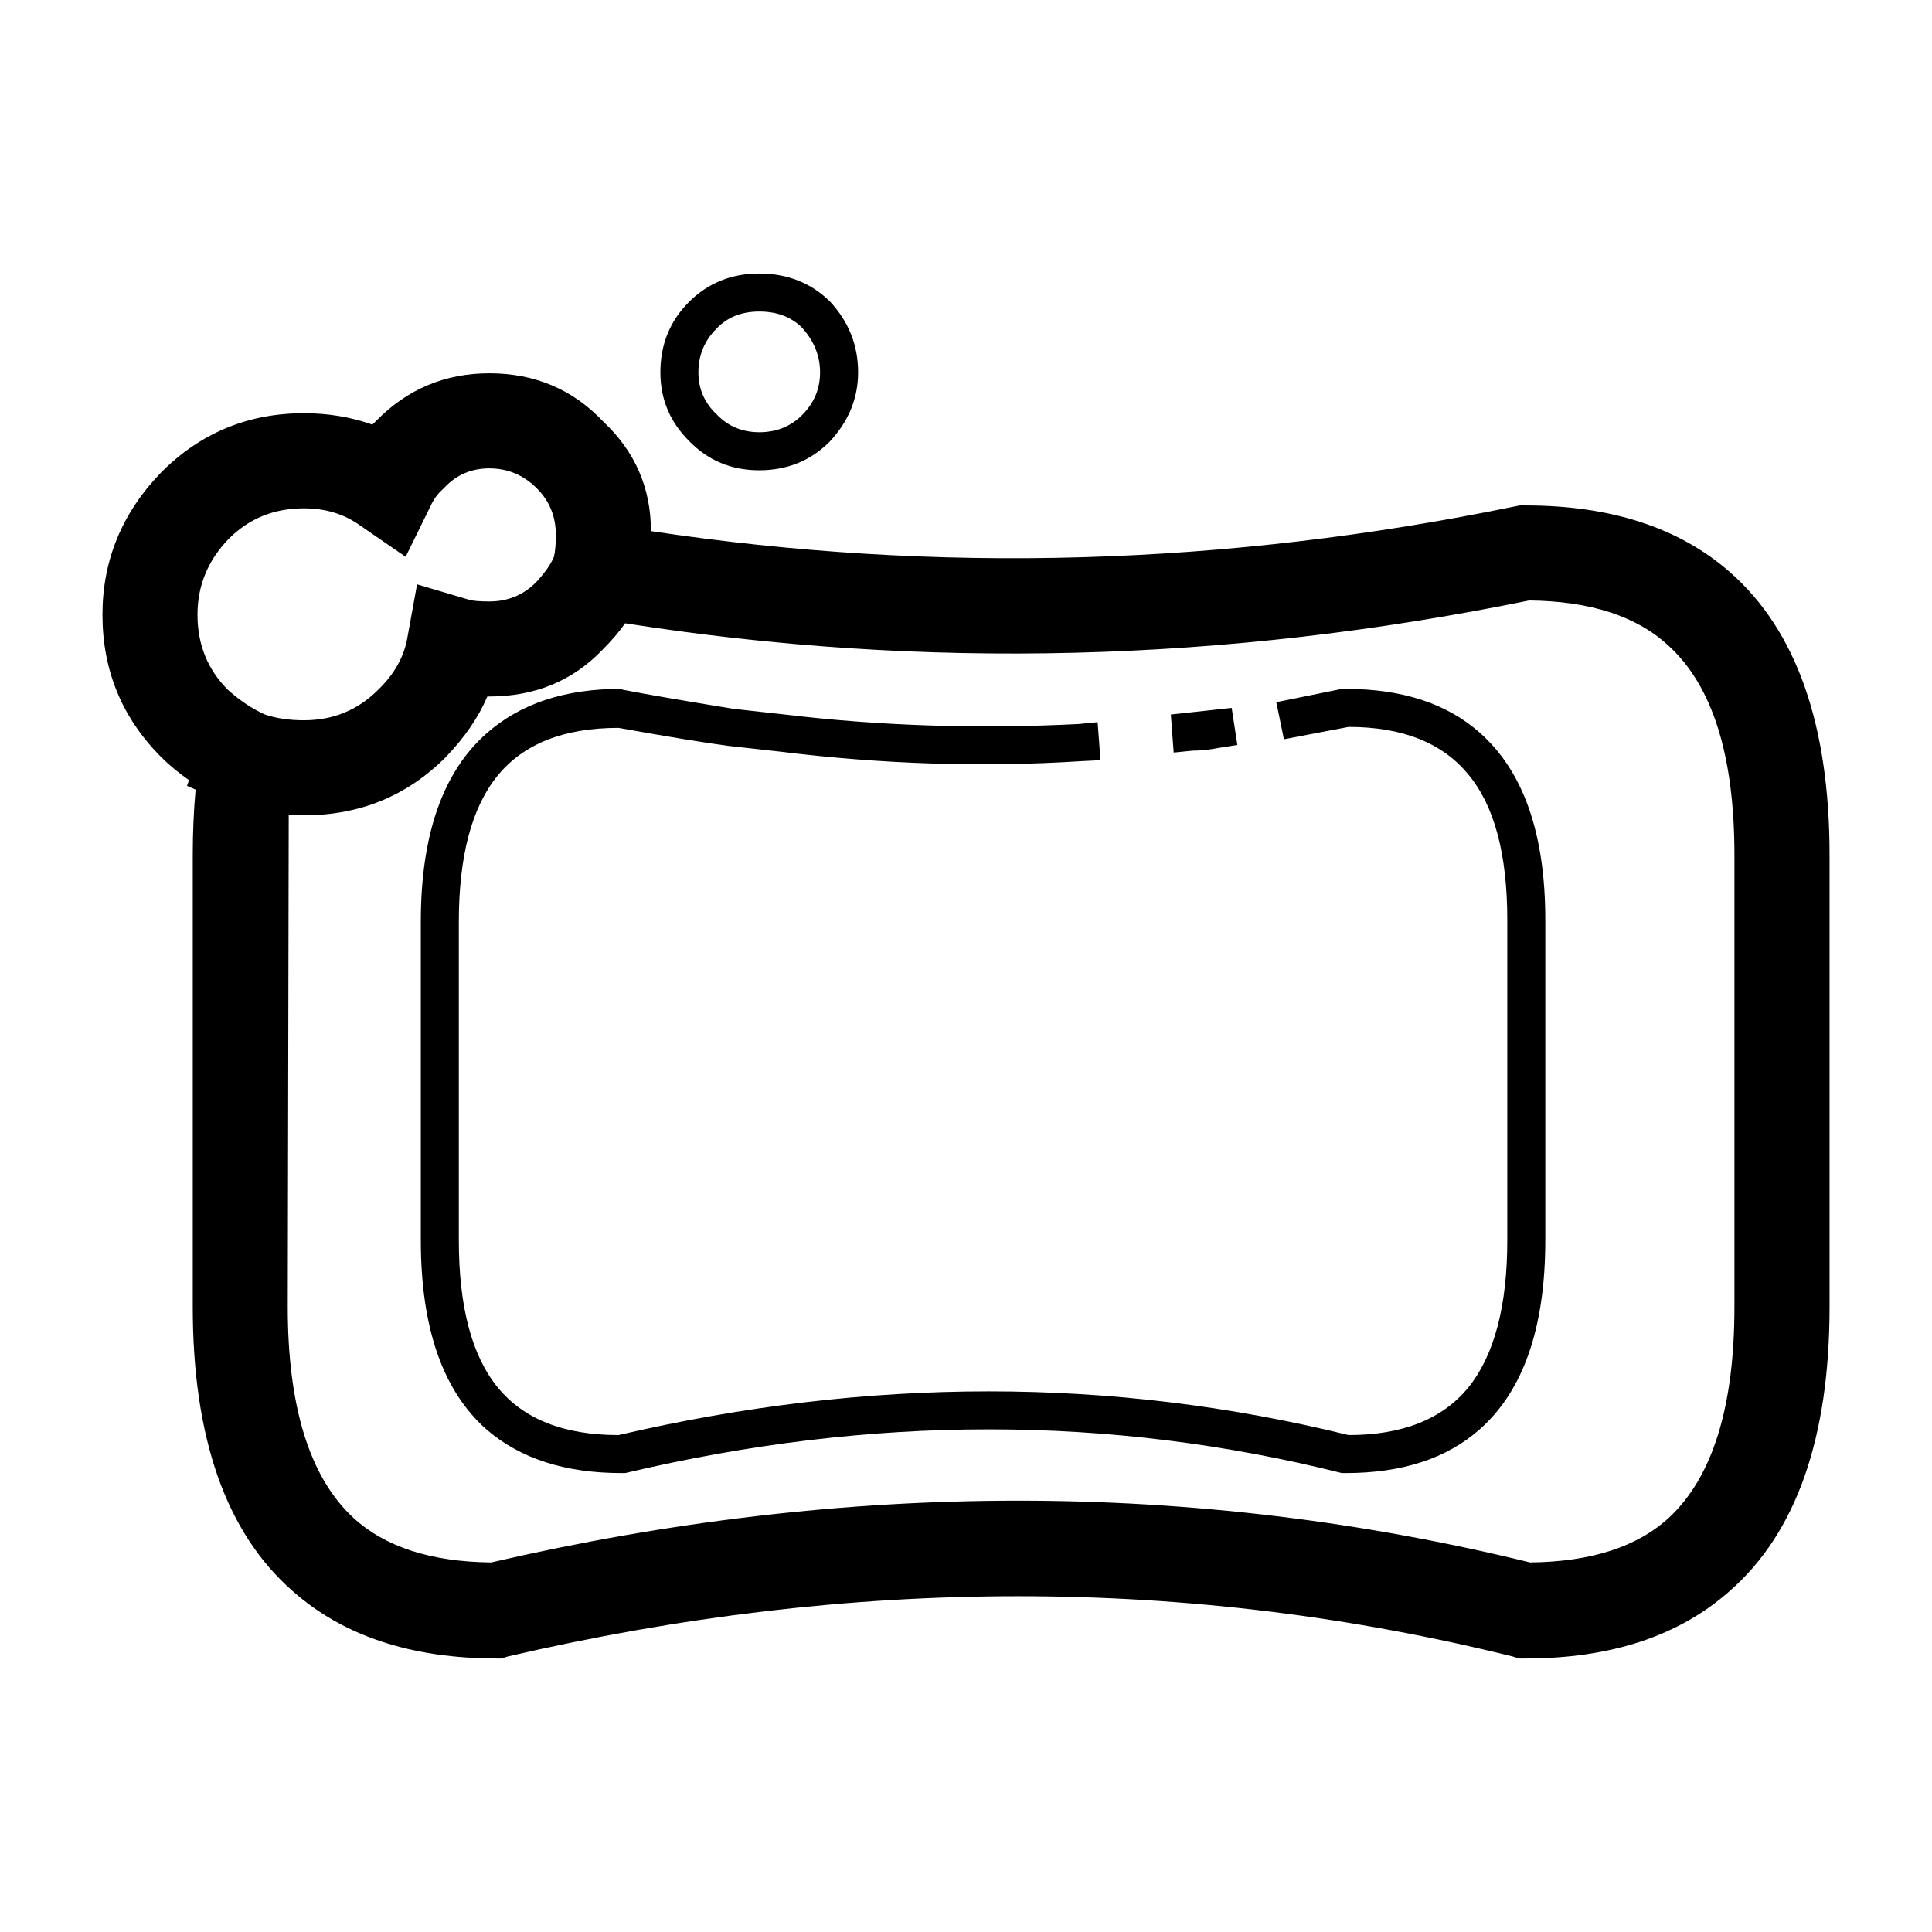
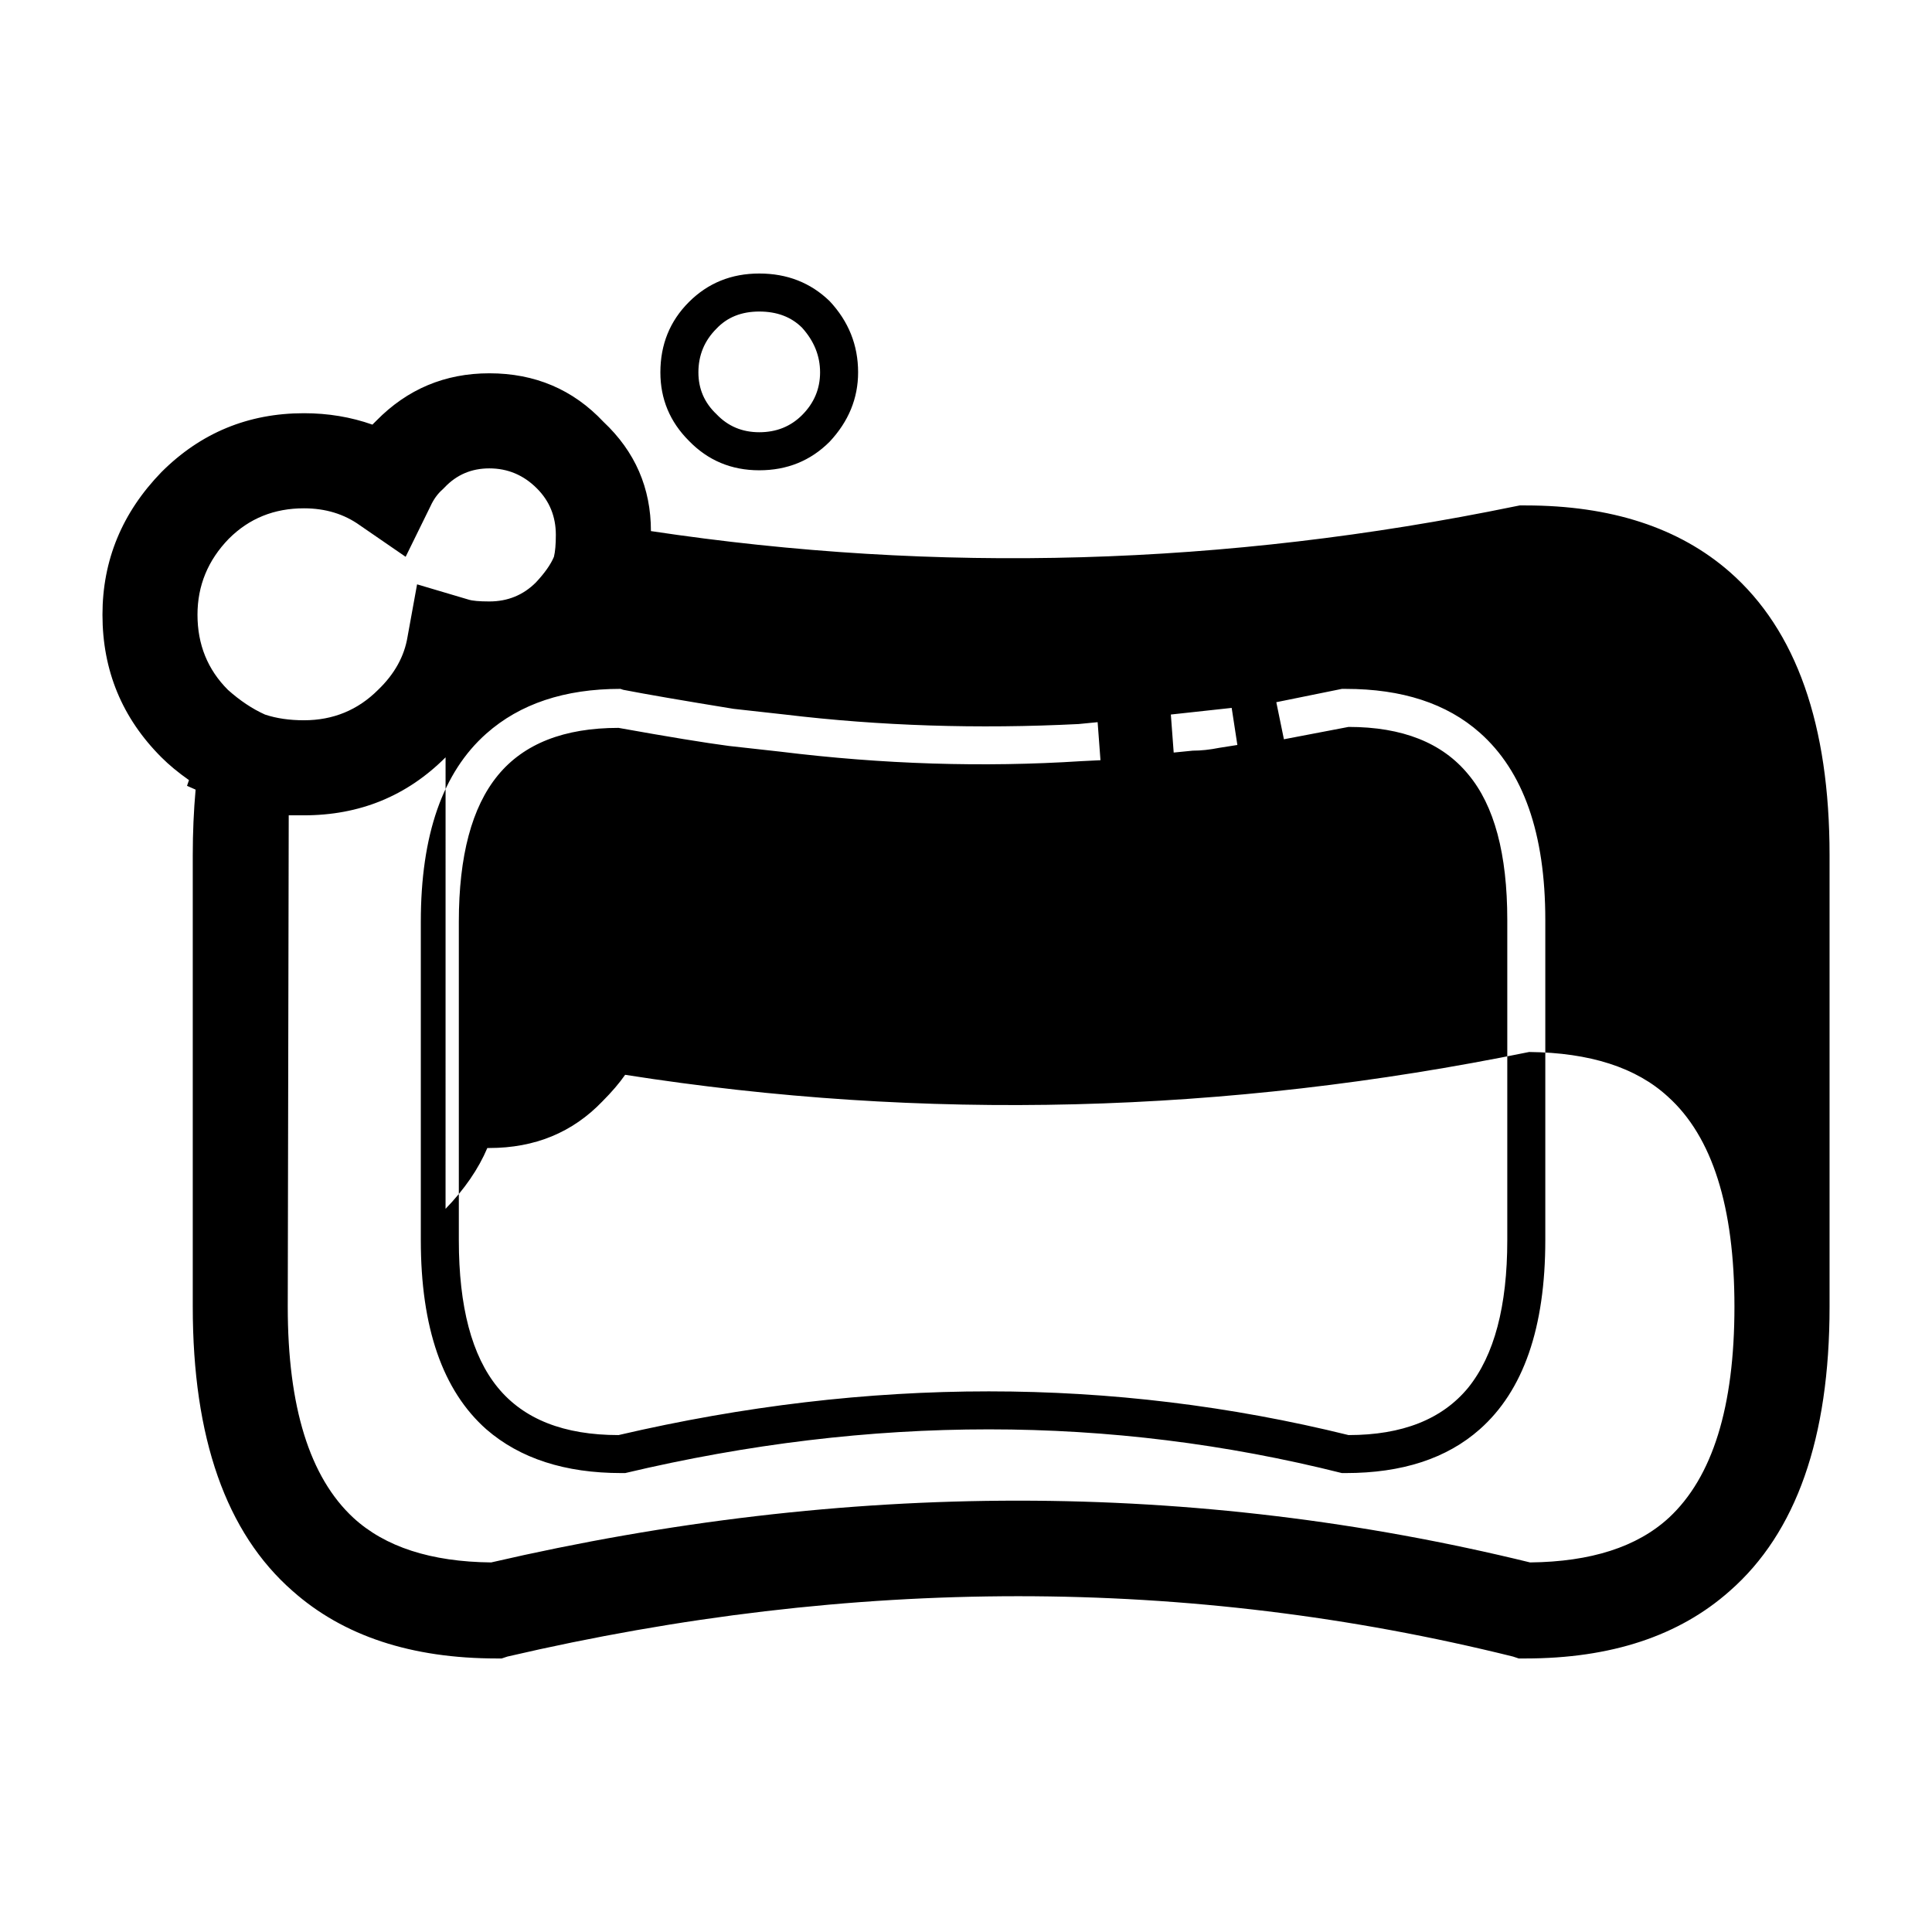
<svg xmlns="http://www.w3.org/2000/svg" fill="#000000" width="800px" height="800px" version="1.1" viewBox="144 144 512 512">
-   <path d="m361.33 242.68c0-4.367-1.594-8.312-4.781-11.84-2.863-2.852-6.641-4.281-11.336-4.281-4.707 0-8.484 1.512-11.336 4.535-3.199 3.188-4.793 7.055-4.793 11.586 0 4.367 1.594 8.062 4.793 11.082 3.023 3.188 6.801 4.785 11.336 4.785 4.523 0 8.305-1.512 11.336-4.535 3.188-3.184 4.781-6.965 4.781-11.332zm2.519 18.391c-5.039 5.039-11.246 7.559-18.637 7.559s-13.609-2.606-18.645-7.809c-5.039-5.039-7.559-11.082-7.559-18.137 0-7.387 2.519-13.602 7.559-18.641 5.039-5.039 11.254-7.559 18.645-7.559s13.598 2.434 18.637 7.305c5.039 5.375 7.559 11.672 7.559 18.895-0.004 6.883-2.523 13.012-7.559 18.387zm71.035 74.312 0.754 10.078-5.039 0.25c-26.027 1.676-52.645 0.84-79.855-2.519l-13.609-1.512c-6.379-0.84-16.117-2.434-29.215-4.785-14.445 0-25.109 4.195-31.992 12.594-6.887 8.398-10.332 21.328-10.332 38.793v84.387c0 17.633 3.445 30.648 10.332 39.047 6.879 8.398 17.543 12.594 31.992 12.594 66.332-15.445 130.82-15.445 193.46 0 14.27 0 24.848-4.195 31.734-12.594 6.887-8.566 10.332-21.578 10.332-39.047v-84.891c0-17.469-3.445-30.312-10.332-38.543-6.887-8.398-17.469-12.594-31.734-12.594l-17.129 3.273-2.016-9.824 17.375-3.527h1.012c14.949 0 26.781 3.863 35.512 11.586 11.594 10.242 17.387 26.781 17.387 49.625v84.891c0 23.176-5.793 39.887-17.387 50.129-8.727 7.723-20.566 11.586-35.512 11.586h-1.012c-61.461-15.445-124.77-15.445-189.93 0h-1.004c-14.949 0-26.875-3.863-35.781-11.586-11.582-10.242-17.375-26.953-17.375-50.129v-84.387c0-23.004 5.793-39.629 17.375-49.879 8.906-7.891 20.742-11.84 35.523-11.84l0.754 0.25c6.039 1.176 15.785 2.852 29.215 5.039l13.609 1.512c25.191 3.023 51.137 3.863 77.832 2.519zm113.36-57.438c22.672 0 40.727 5.879 54.16 17.633 17.633 15.453 26.449 40.477 26.449 75.066v119.66c0 34.762-8.816 59.871-26.449 75.32-13.43 11.926-31.488 17.887-54.16 17.887h-1.762l-1.516-0.504c-85.98-21.328-174.82-21.328-266.5 0l-1.516 0.504h-1.258c-22.672 0-40.727-5.961-54.16-17.887-17.633-15.445-26.449-40.559-26.449-75.32v-119.66c0-6.047 0.258-11.84 0.754-17.383l-2.273-1.008 0.516-1.512c-2.863-2.016-5.297-4.031-7.309-6.047-10.41-10.41-15.617-23.004-15.617-37.785 0-14.445 5.203-27.039 15.617-37.785 10.41-10.41 23.004-15.617 37.785-15.617 6.387 0 12.43 1.008 18.137 3.023l1.012-1.008c8.227-8.398 18.223-12.594 29.973-12.594 12.09 0 22.168 4.281 30.23 12.848 8.402 7.891 12.594 17.547 12.594 28.969 75.902 11.422 152.23 9.234 228.99-6.551l1.258-0.25zm-77.836 53.656 1.508 9.824-4.781 0.754c-2.519 0.504-4.871 0.754-7.055 0.754l-5.039 0.504-0.754-10.078zm-265.76-44.84c-5.543 5.707-8.312 12.43-8.312 20.152 0 7.894 2.684 14.523 8.062 19.902 3.188 2.852 6.465 5.039 9.828 6.551 3.023 1.008 6.465 1.512 10.324 1.512 7.723 0 14.277-2.691 19.648-8.062 4.367-4.195 6.969-8.902 7.812-14.105l2.519-13.855 13.598 4.031c1.004 0.332 2.852 0.504 5.543 0.504 4.871 0 8.984-1.676 12.348-5.039 2.352-2.519 3.945-4.785 4.781-6.801 0.332-1.344 0.504-3.273 0.504-5.793 0-4.871-1.672-8.988-5.039-12.344-3.523-3.527-7.723-5.289-12.594-5.289-4.707 0-8.652 1.676-11.84 5.039l-0.504 0.504c-1.352 1.176-2.438 2.691-3.273 4.535l-6.555 13.352-12.082-8.312c-4.203-3.023-9.16-4.535-14.867-4.535-7.902-0.004-14.531 2.68-19.902 8.055zm57.434 57.941c-10.242 10.246-22.762 15.367-37.539 15.367h-4.027l-0.258 130.23c0 26.535 5.793 45.176 17.375 55.922 8.402 7.727 20.574 11.672 36.527 11.84 94.383-21.828 186.16-21.828 275.33 0 16.125-0.168 28.379-4.109 36.781-11.84 11.582-10.746 17.375-29.387 17.375-55.922v-119.66c0-26.535-5.875-45.09-17.633-55.672-8.395-7.723-20.656-11.668-36.773-11.84-80.609 16.461-160.47 18.477-239.57 6.047-1.516 2.18-3.523 4.535-6.039 7.055-7.898 8.227-17.891 12.344-29.98 12.344h-0.504c-2.344 5.539-6.031 10.914-11.07 16.121z" fill-rule="evenodd" />
+   <path d="m361.33 242.68c0-4.367-1.594-8.312-4.781-11.84-2.863-2.852-6.641-4.281-11.336-4.281-4.707 0-8.484 1.512-11.336 4.535-3.199 3.188-4.793 7.055-4.793 11.586 0 4.367 1.594 8.062 4.793 11.082 3.023 3.188 6.801 4.785 11.336 4.785 4.523 0 8.305-1.512 11.336-4.535 3.188-3.184 4.781-6.965 4.781-11.332zm2.519 18.391c-5.039 5.039-11.246 7.559-18.637 7.559s-13.609-2.606-18.645-7.809c-5.039-5.039-7.559-11.082-7.559-18.137 0-7.387 2.519-13.602 7.559-18.641 5.039-5.039 11.254-7.559 18.645-7.559s13.598 2.434 18.637 7.305c5.039 5.375 7.559 11.672 7.559 18.895-0.004 6.883-2.523 13.012-7.559 18.387zm71.035 74.312 0.754 10.078-5.039 0.25c-26.027 1.676-52.645 0.84-79.855-2.519l-13.609-1.512c-6.379-0.84-16.117-2.434-29.215-4.785-14.445 0-25.109 4.195-31.992 12.594-6.887 8.398-10.332 21.328-10.332 38.793v84.387c0 17.633 3.445 30.648 10.332 39.047 6.879 8.398 17.543 12.594 31.992 12.594 66.332-15.445 130.82-15.445 193.46 0 14.27 0 24.848-4.195 31.734-12.594 6.887-8.566 10.332-21.578 10.332-39.047v-84.891c0-17.469-3.445-30.312-10.332-38.543-6.887-8.398-17.469-12.594-31.734-12.594l-17.129 3.273-2.016-9.824 17.375-3.527h1.012c14.949 0 26.781 3.863 35.512 11.586 11.594 10.242 17.387 26.781 17.387 49.625v84.891c0 23.176-5.793 39.887-17.387 50.129-8.727 7.723-20.566 11.586-35.512 11.586h-1.012c-61.461-15.445-124.77-15.445-189.93 0h-1.004c-14.949 0-26.875-3.863-35.781-11.586-11.582-10.242-17.375-26.953-17.375-50.129v-84.387c0-23.004 5.793-39.629 17.375-49.879 8.906-7.891 20.742-11.84 35.523-11.84l0.754 0.25c6.039 1.176 15.785 2.852 29.215 5.039l13.609 1.512c25.191 3.023 51.137 3.863 77.832 2.519zm113.36-57.438c22.672 0 40.727 5.879 54.16 17.633 17.633 15.453 26.449 40.477 26.449 75.066v119.66c0 34.762-8.816 59.871-26.449 75.32-13.43 11.926-31.488 17.887-54.16 17.887h-1.762l-1.516-0.504c-85.98-21.328-174.82-21.328-266.5 0l-1.516 0.504h-1.258c-22.672 0-40.727-5.961-54.16-17.887-17.633-15.445-26.449-40.559-26.449-75.32v-119.66c0-6.047 0.258-11.84 0.754-17.383l-2.273-1.008 0.516-1.512c-2.863-2.016-5.297-4.031-7.309-6.047-10.41-10.41-15.617-23.004-15.617-37.785 0-14.445 5.203-27.039 15.617-37.785 10.41-10.41 23.004-15.617 37.785-15.617 6.387 0 12.43 1.008 18.137 3.023l1.012-1.008c8.227-8.398 18.223-12.594 29.973-12.594 12.09 0 22.168 4.281 30.23 12.848 8.402 7.891 12.594 17.547 12.594 28.969 75.902 11.422 152.23 9.234 228.99-6.551l1.258-0.25zm-77.836 53.656 1.508 9.824-4.781 0.754c-2.519 0.504-4.871 0.754-7.055 0.754l-5.039 0.504-0.754-10.078zm-265.76-44.84c-5.543 5.707-8.312 12.43-8.312 20.152 0 7.894 2.684 14.523 8.062 19.902 3.188 2.852 6.465 5.039 9.828 6.551 3.023 1.008 6.465 1.512 10.324 1.512 7.723 0 14.277-2.691 19.648-8.062 4.367-4.195 6.969-8.902 7.812-14.105l2.519-13.855 13.598 4.031c1.004 0.332 2.852 0.504 5.543 0.504 4.871 0 8.984-1.676 12.348-5.039 2.352-2.519 3.945-4.785 4.781-6.801 0.332-1.344 0.504-3.273 0.504-5.793 0-4.871-1.672-8.988-5.039-12.344-3.523-3.527-7.723-5.289-12.594-5.289-4.707 0-8.652 1.676-11.84 5.039l-0.504 0.504c-1.352 1.176-2.438 2.691-3.273 4.535l-6.555 13.352-12.082-8.312c-4.203-3.023-9.16-4.535-14.867-4.535-7.902-0.004-14.531 2.68-19.902 8.055zm57.434 57.941c-10.242 10.246-22.762 15.367-37.539 15.367h-4.027l-0.258 130.23c0 26.535 5.793 45.176 17.375 55.922 8.402 7.727 20.574 11.672 36.527 11.84 94.383-21.828 186.16-21.828 275.33 0 16.125-0.168 28.379-4.109 36.781-11.84 11.582-10.746 17.375-29.387 17.375-55.922c0-26.535-5.875-45.09-17.633-55.672-8.395-7.723-20.656-11.668-36.773-11.84-80.609 16.461-160.47 18.477-239.57 6.047-1.516 2.18-3.523 4.535-6.039 7.055-7.898 8.227-17.891 12.344-29.98 12.344h-0.504c-2.344 5.539-6.031 10.914-11.07 16.121z" fill-rule="evenodd" />
</svg>